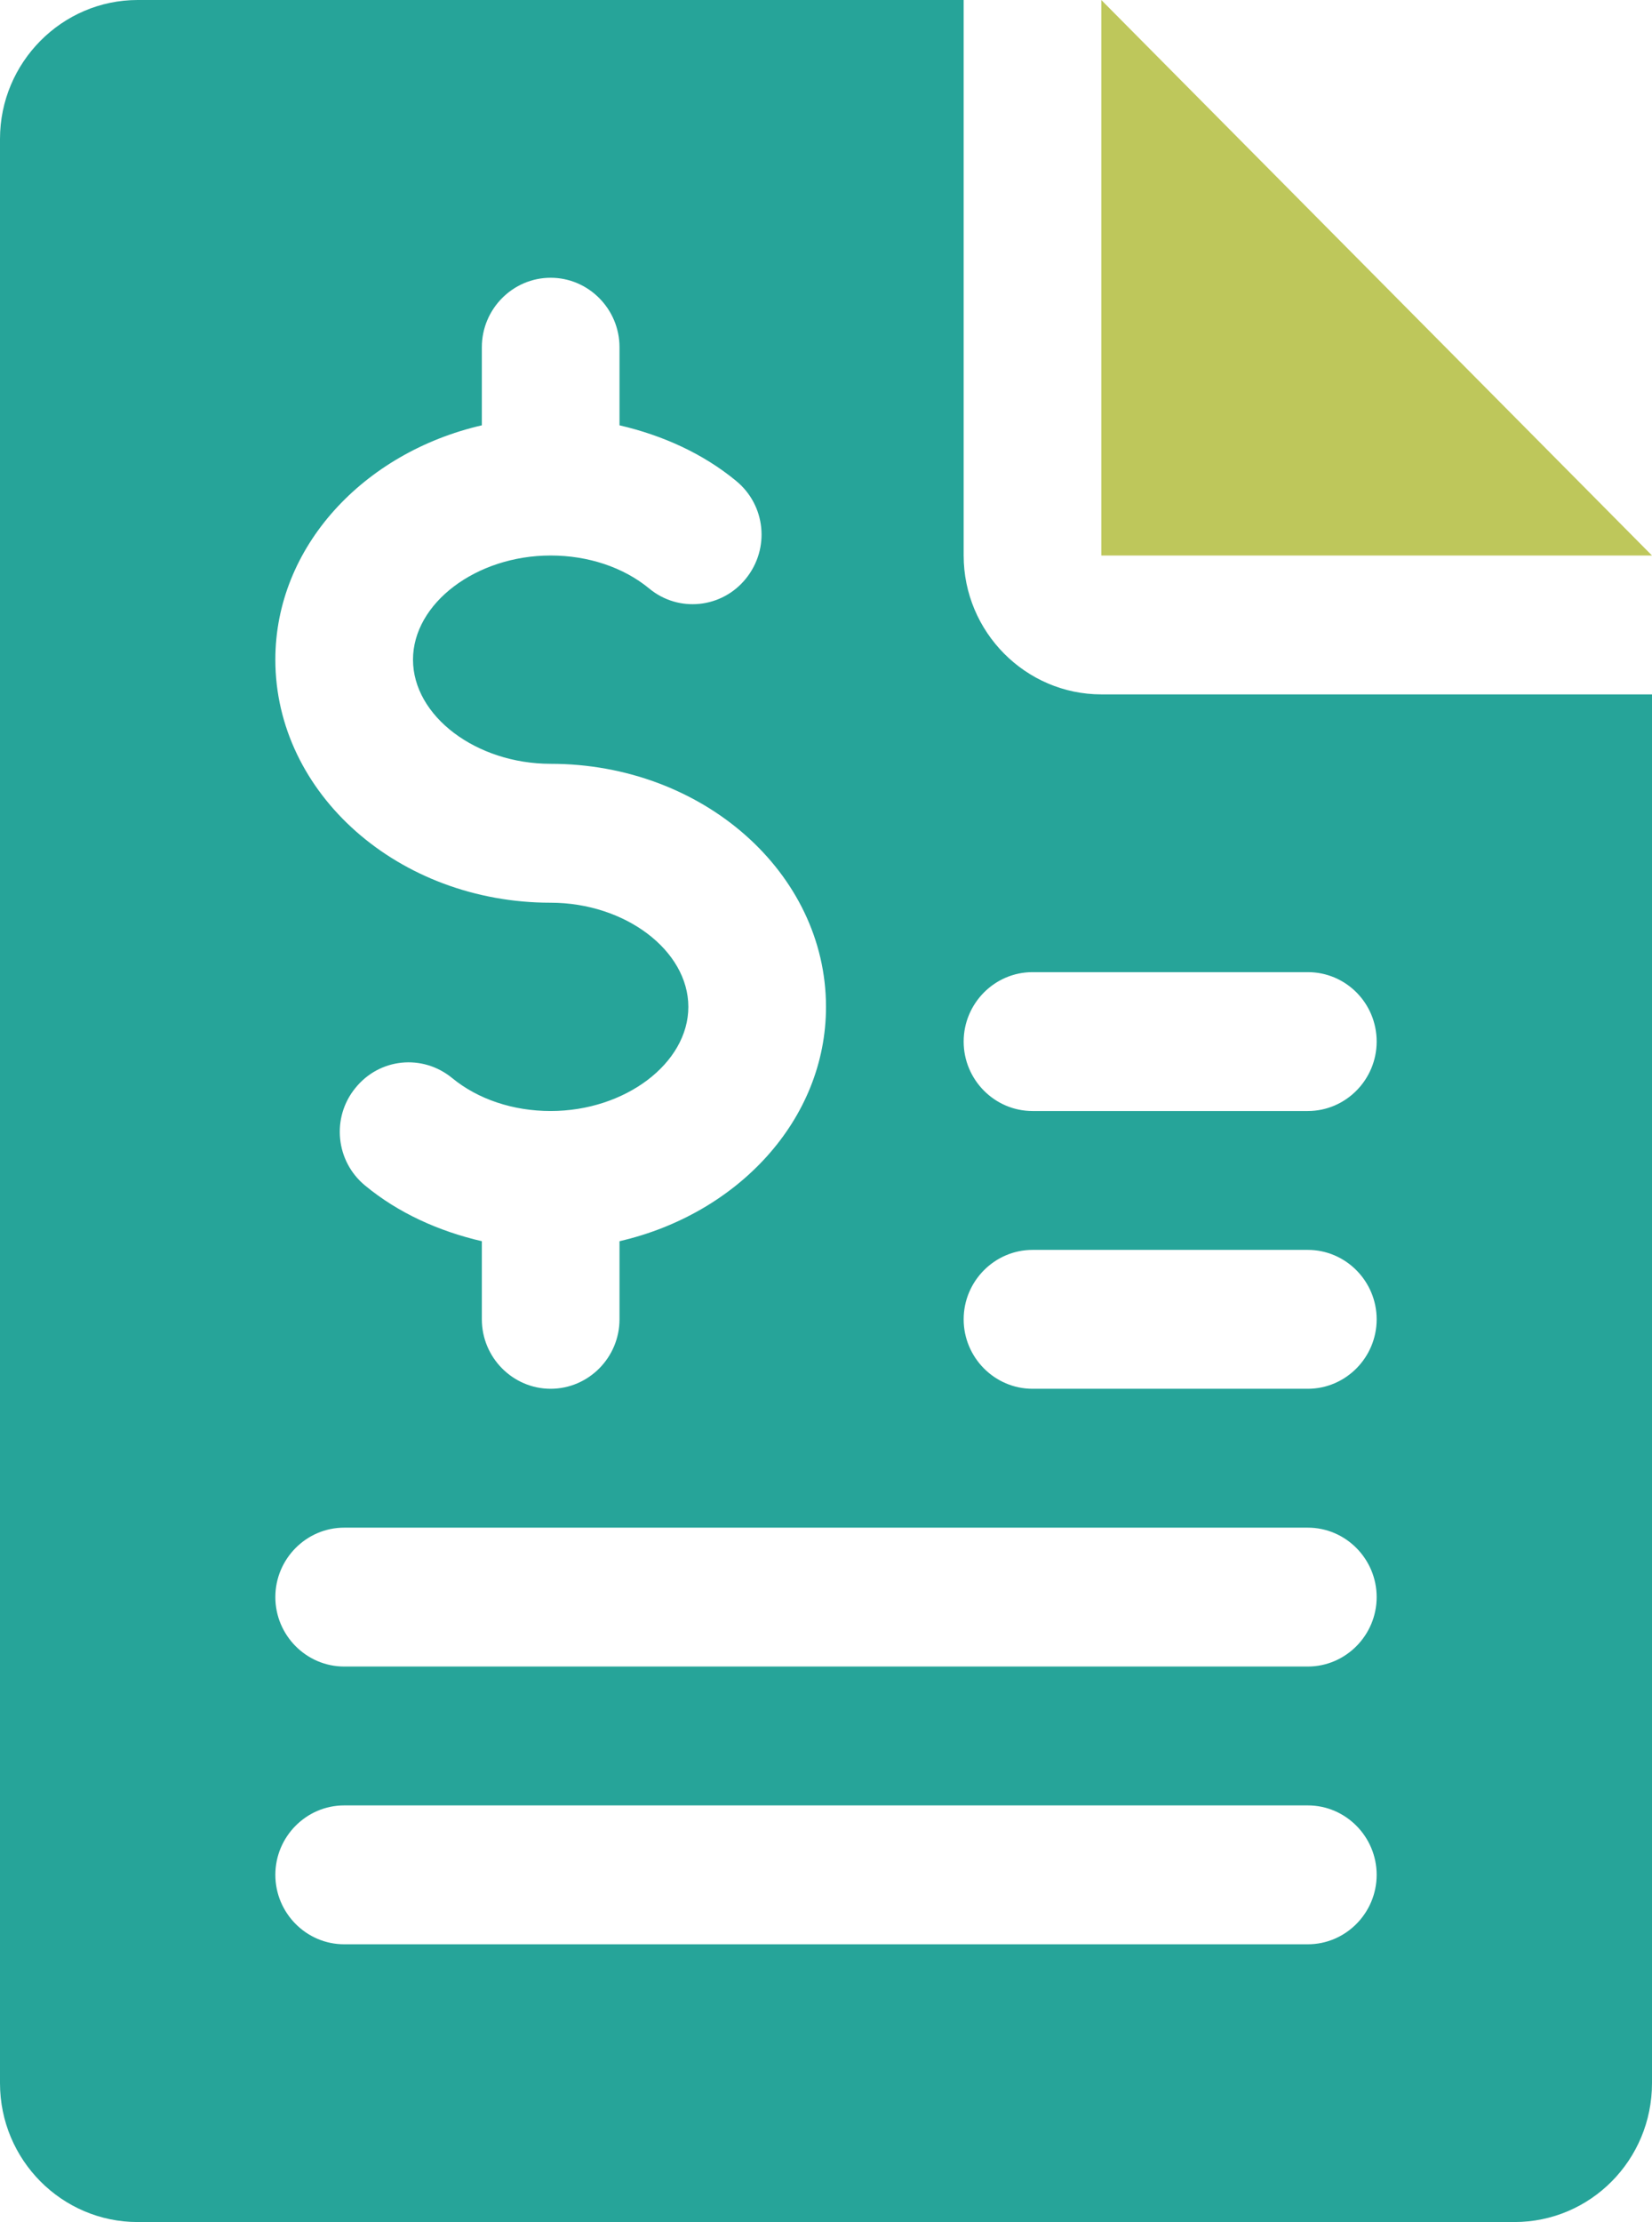
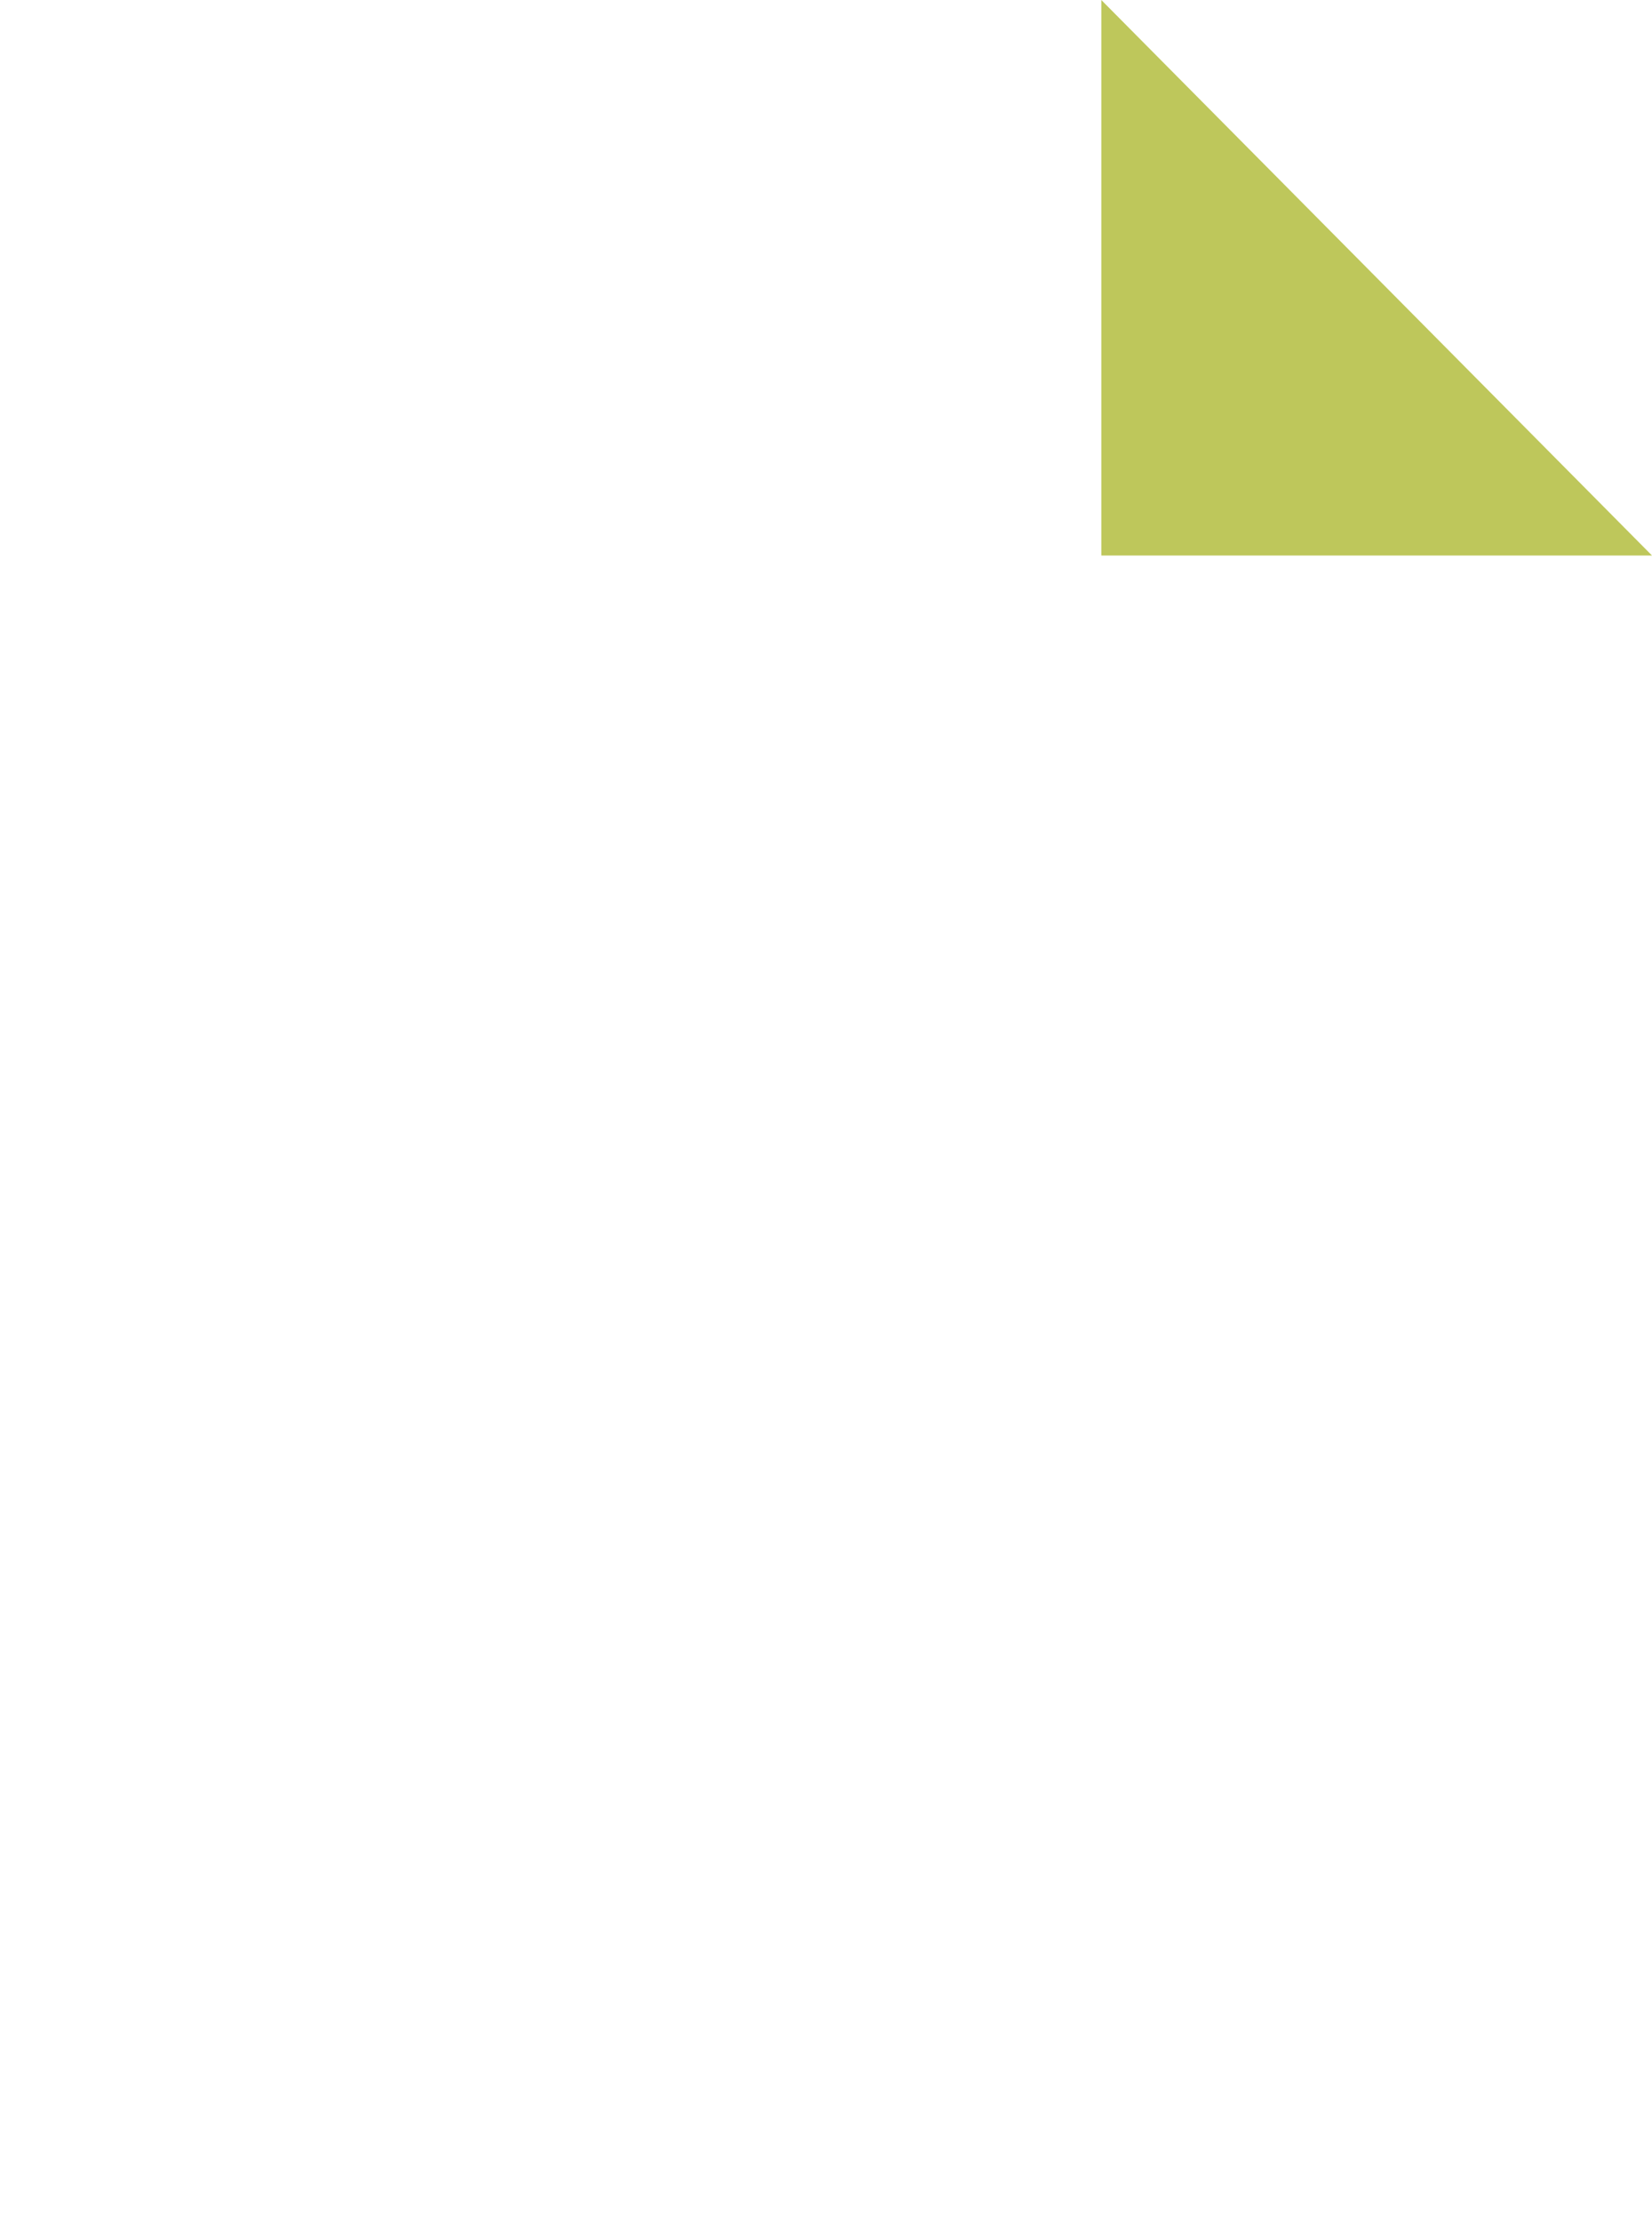
<svg xmlns="http://www.w3.org/2000/svg" width="58" height="78" viewBox="0 0 58 78" fill="none">
  <path d="M38.666 0V19.5H58L38.666 0Z" fill="#BEC75B" />
-   <path d="M33.833 19.5V0H4.833C2.175 0 0 2.194 0 4.875V73.125C0 75.822 2.175 78 4.833 78H53.167C55.84 78 58 75.822 58 73.125V24.375H38.667C36.008 24.375 33.833 22.181 33.833 19.5ZM16.917 14.93V12.188C16.917 10.847 18.004 9.75 19.333 9.75C20.663 9.75 21.75 10.847 21.75 12.188V14.93C23.26 15.28 24.68 15.92 25.843 16.88C26.885 17.733 27.037 19.256 26.191 20.307C25.345 21.359 23.819 21.511 22.792 20.658C21.886 19.911 20.647 19.5 19.333 19.5C16.72 19.5 14.5 21.176 14.5 23.156C14.5 25.137 16.72 26.812 19.333 26.812C24.665 26.812 29 30.636 29 35.344C29 39.305 25.904 42.611 21.75 43.57V46.312C21.75 47.653 20.663 48.75 19.333 48.75C18.004 48.75 16.917 47.653 16.917 46.312V43.57C15.406 43.22 13.986 42.58 12.823 41.62C11.781 40.767 11.63 39.228 12.476 38.193C13.322 37.141 14.832 36.989 15.874 37.842C16.781 38.589 18.019 39 19.333 39C21.946 39 24.167 37.324 24.167 35.344C24.167 33.363 21.946 31.688 19.333 31.688C14.002 31.688 9.667 27.864 9.667 23.156C9.667 19.195 12.763 15.889 16.917 14.93ZM45.917 68.25H12.083C10.754 68.25 9.667 67.153 9.667 65.812C9.667 64.472 10.754 63.375 12.083 63.375H45.917C47.246 63.375 48.333 64.472 48.333 65.812C48.333 67.153 47.246 68.25 45.917 68.25ZM45.917 58.5H12.083C10.754 58.5 9.667 57.403 9.667 56.062C9.667 54.722 10.754 53.625 12.083 53.625H45.917C47.246 53.625 48.333 54.722 48.333 56.062C48.333 57.403 47.246 58.5 45.917 58.5ZM45.917 48.75H36.25C34.921 48.75 33.833 47.653 33.833 46.312C33.833 44.972 34.921 43.875 36.25 43.875H45.917C47.246 43.875 48.333 44.972 48.333 46.312C48.333 47.653 47.246 48.75 45.917 48.75ZM48.333 36.562C48.333 37.903 47.246 39 45.917 39H36.25C34.921 39 33.833 37.903 33.833 36.562C33.833 35.222 34.921 34.125 36.25 34.125H45.917C47.246 34.125 48.333 35.207 48.333 36.562Z" fill="#26A499" />
</svg>